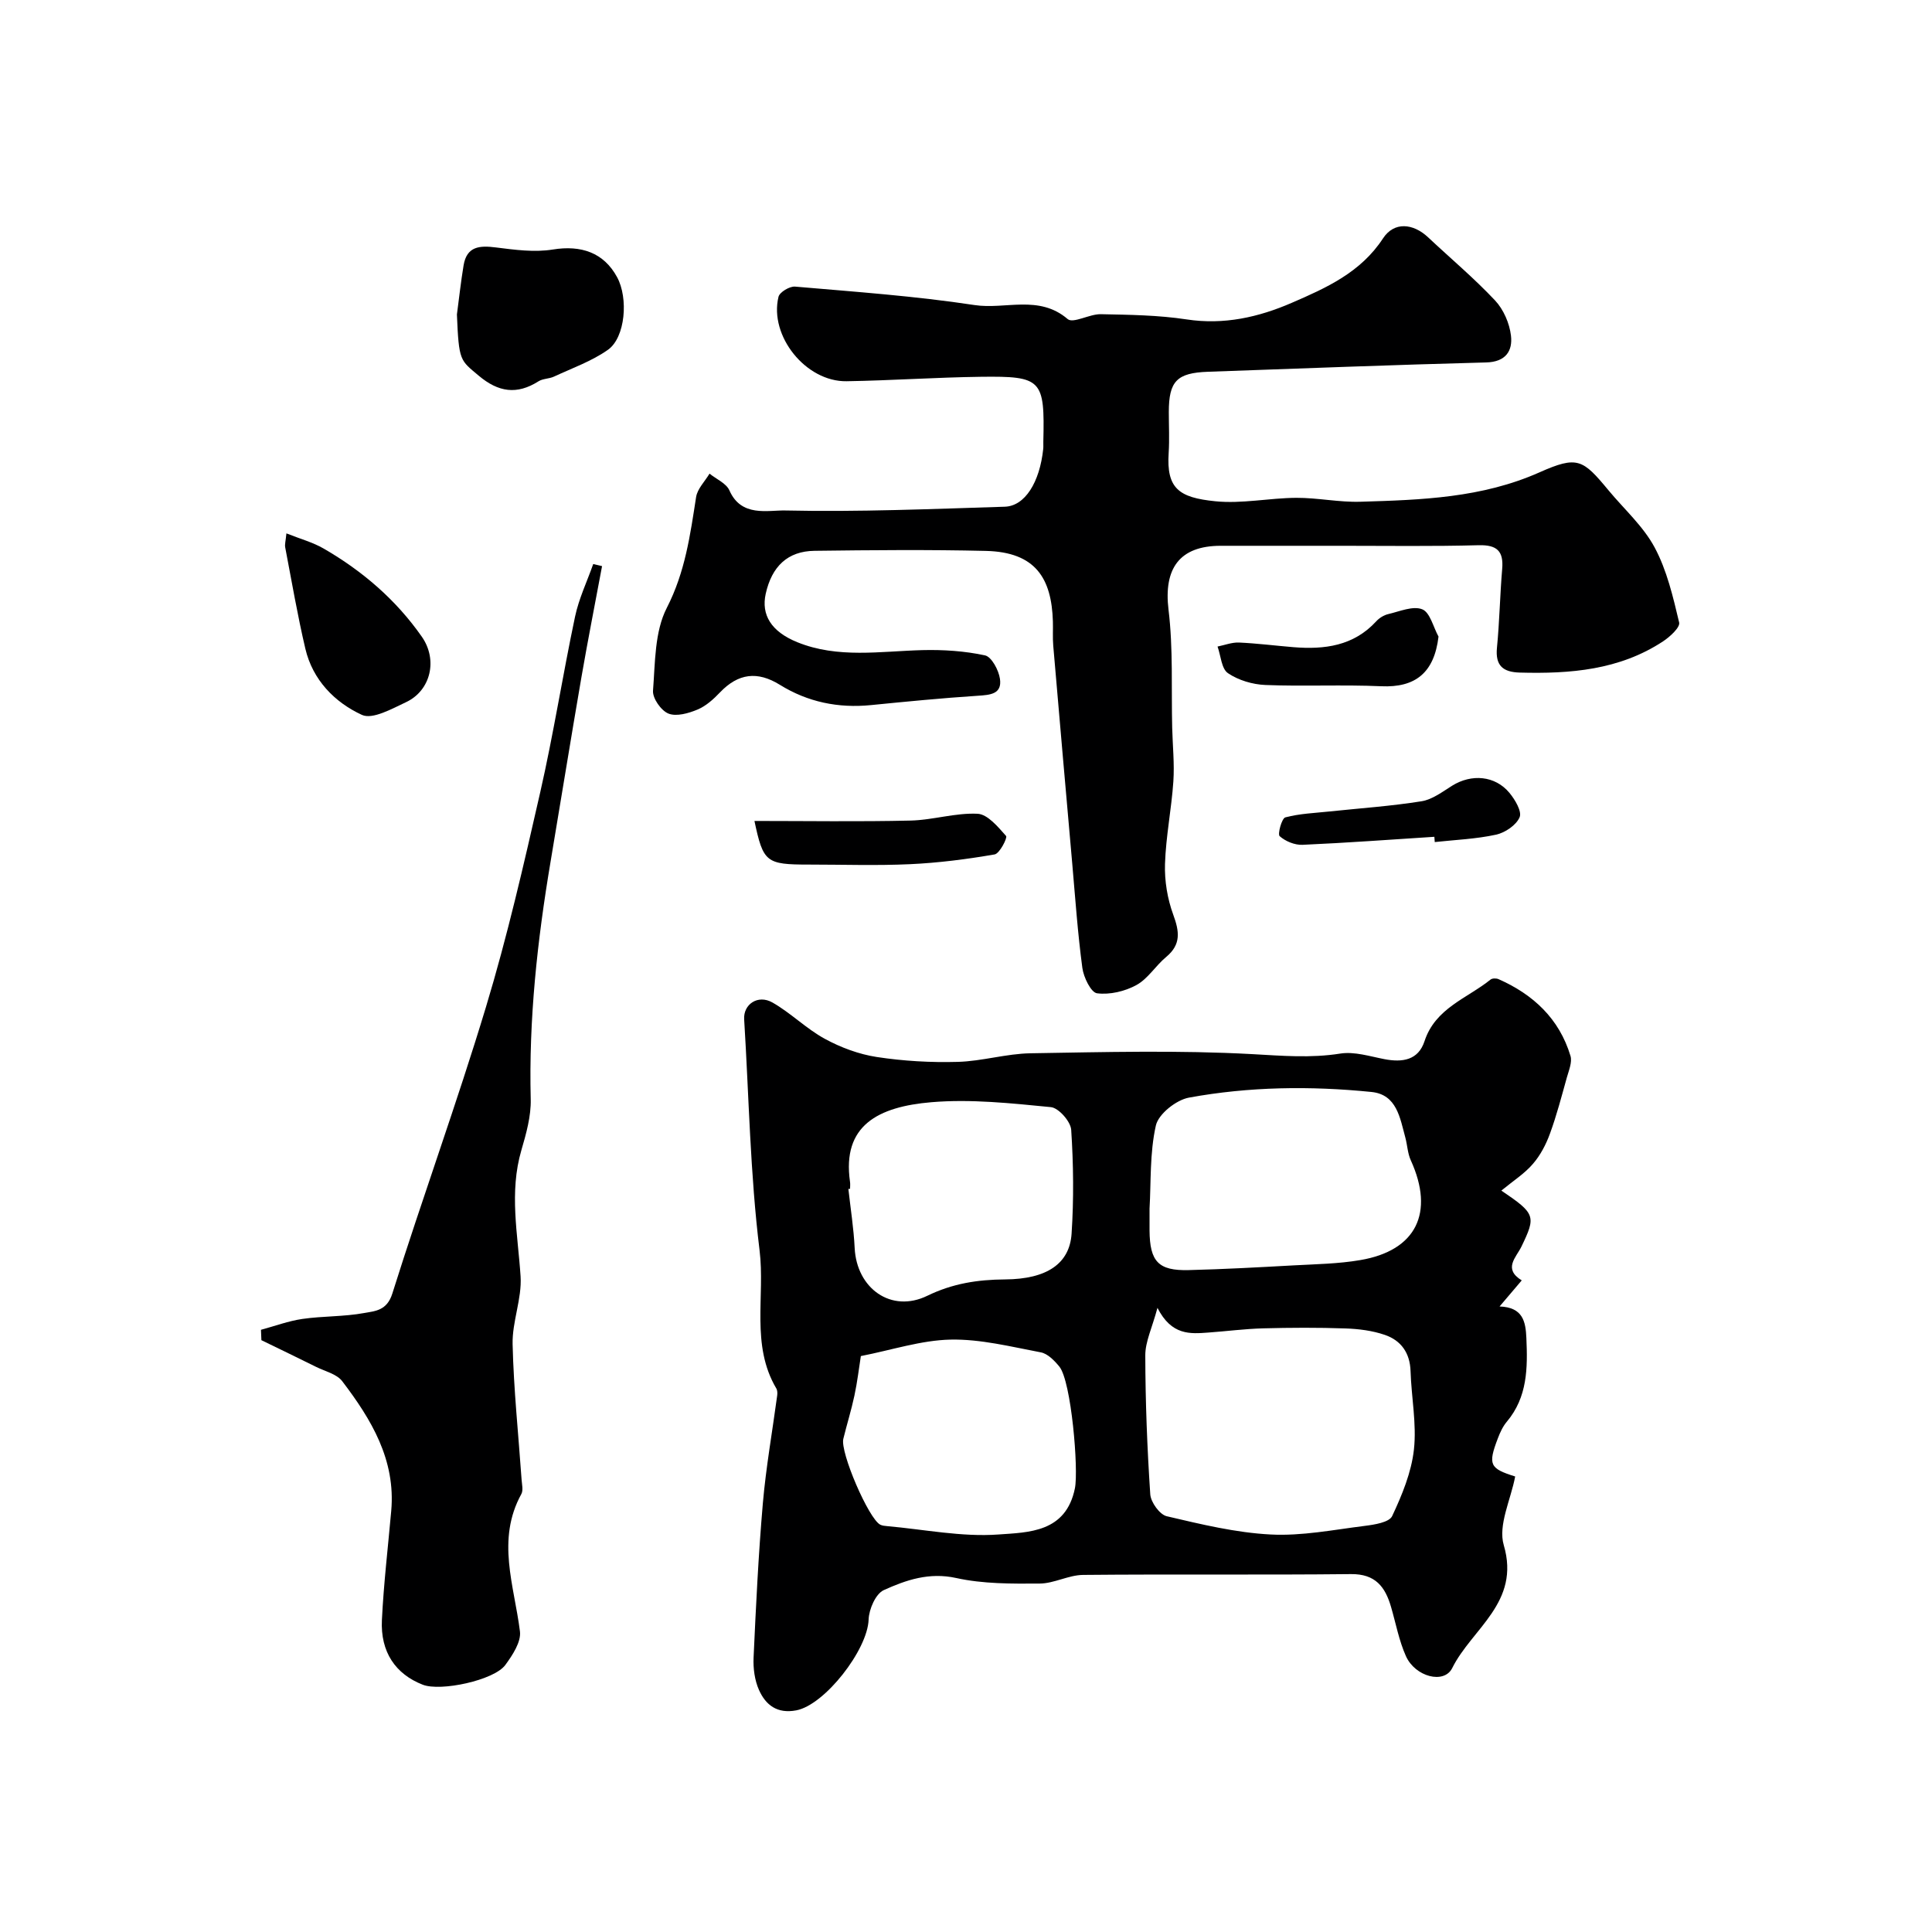
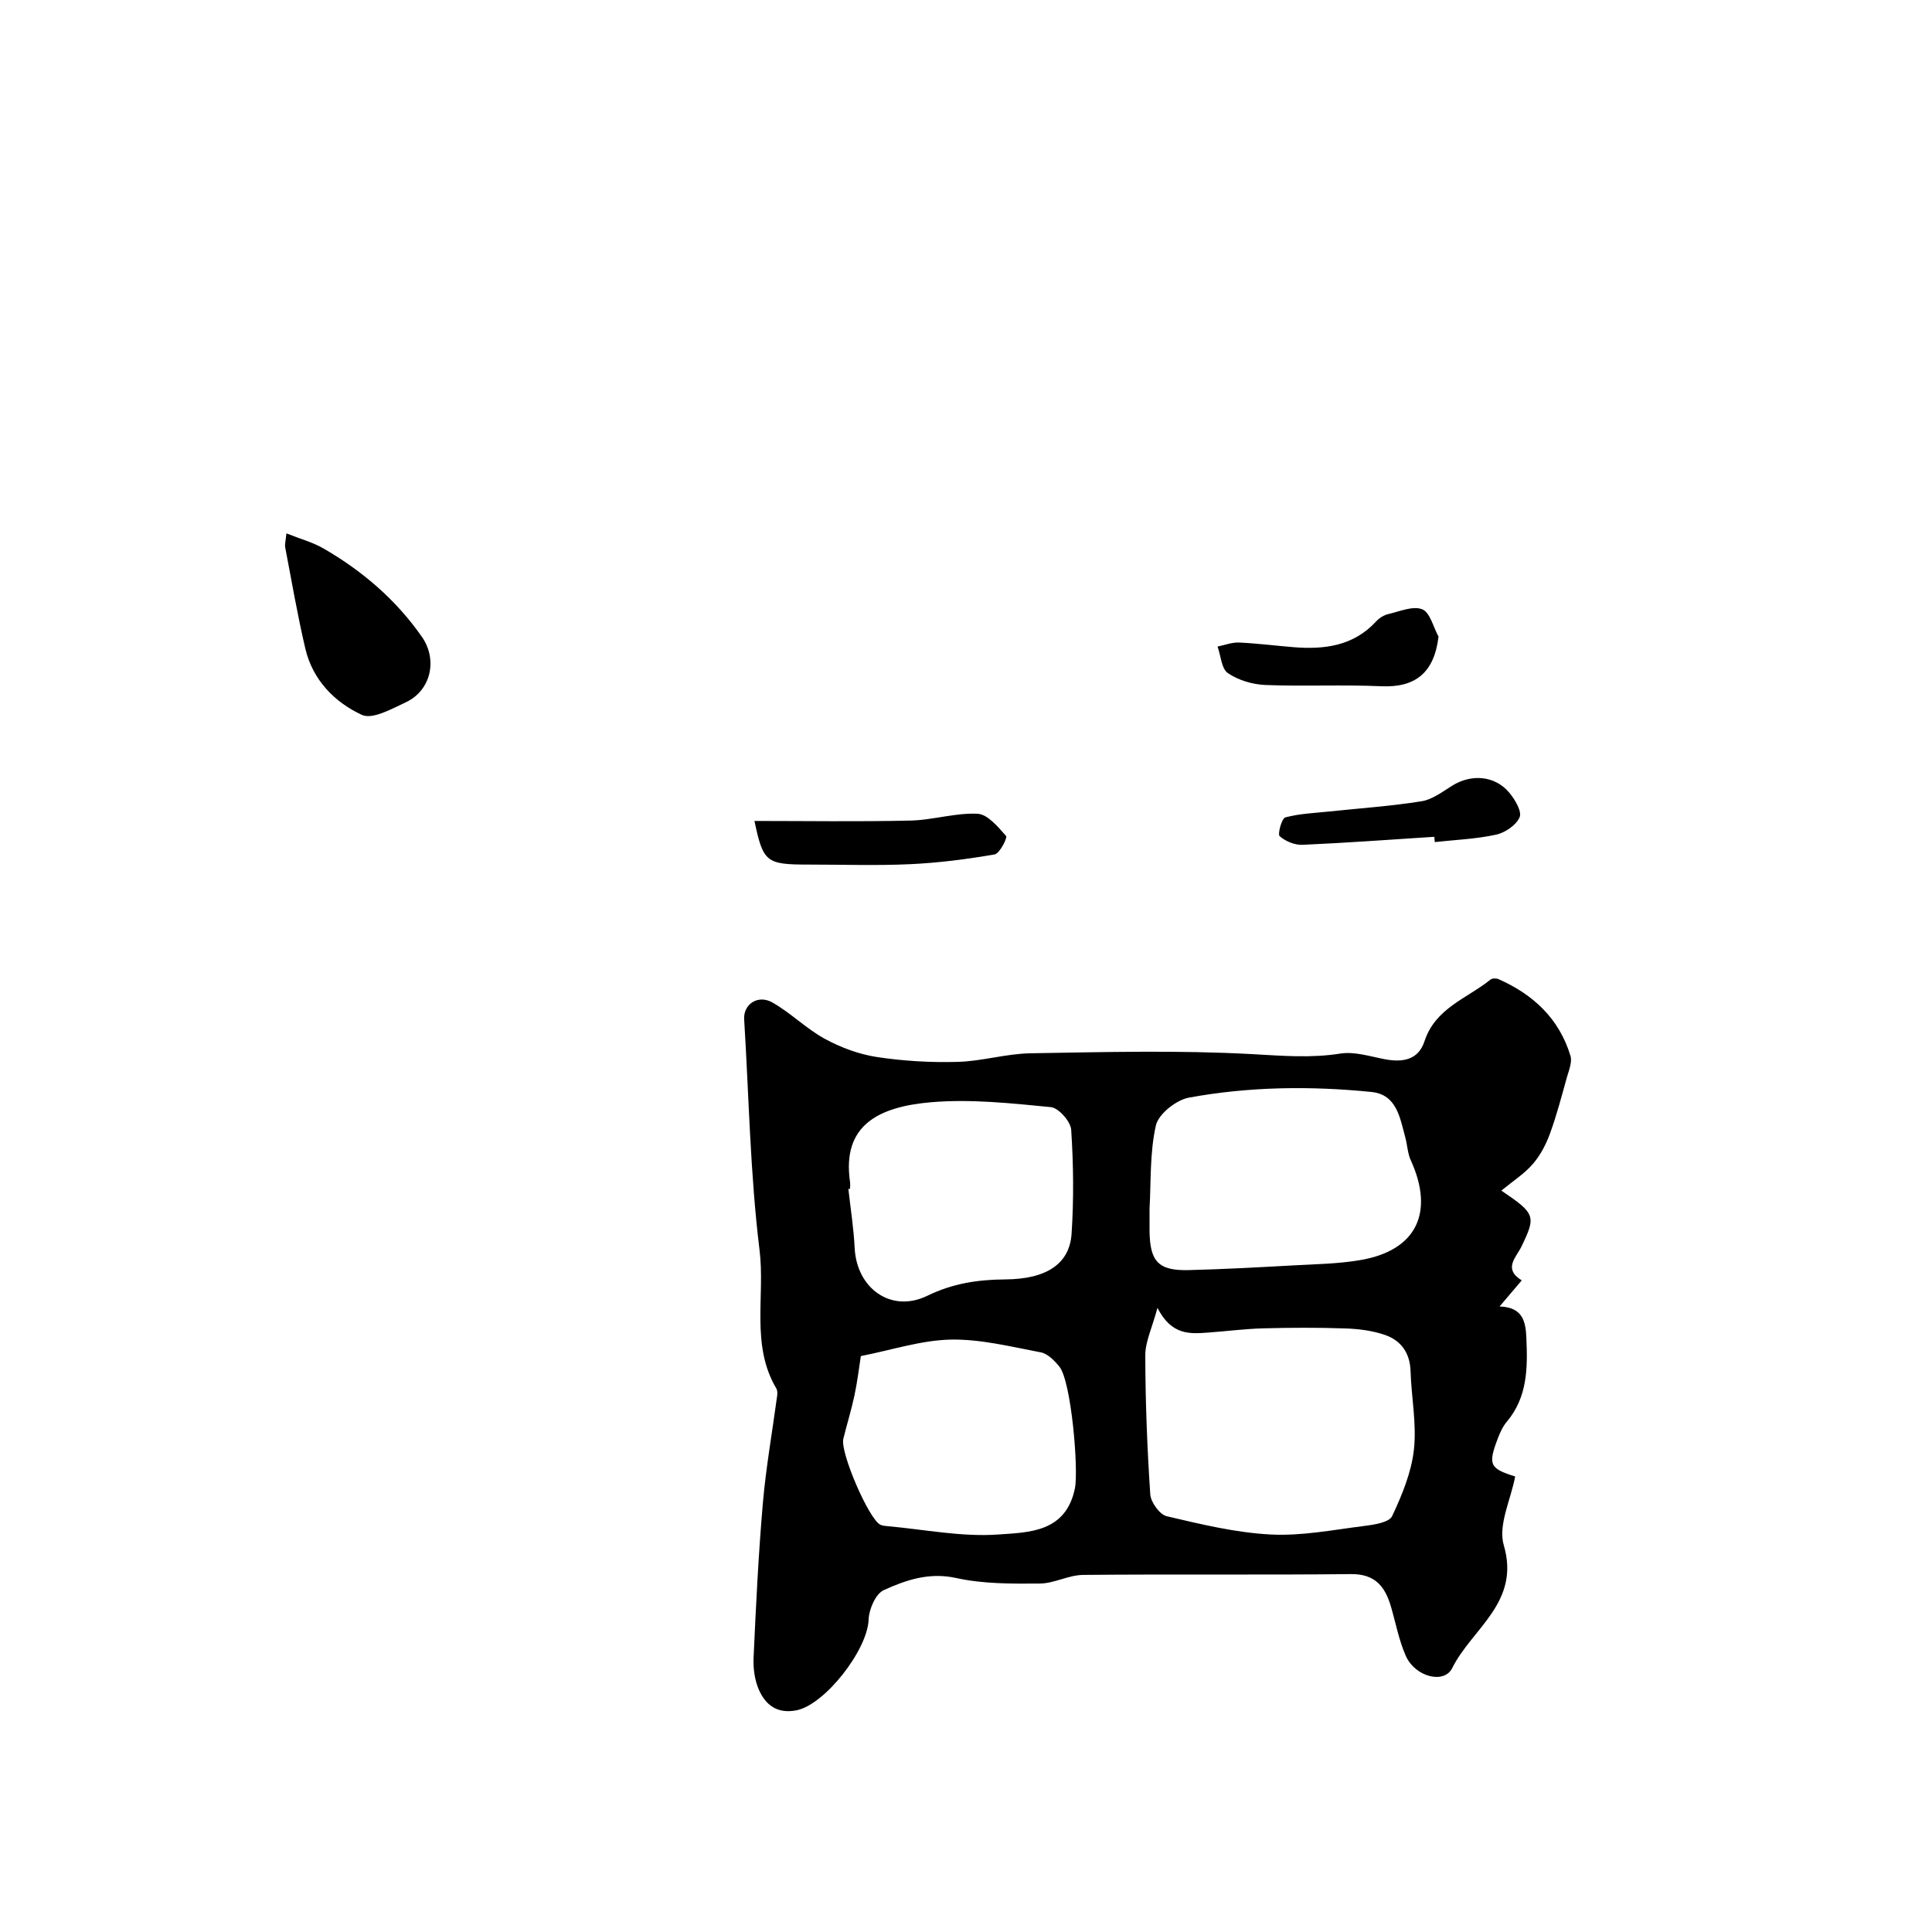
<svg xmlns="http://www.w3.org/2000/svg" enable-background="new 0 0 400 400" viewBox="0 0 400 400">
  <g fill="#000001">
    <path d="m310.84 246.5c7.09 4.79 7.19 5.3 4.16 11.59-1.09 2.25-3.86 4.59.06 7-1.42 1.67-2.77 3.26-4.59 5.4 4.86.17 5.4 3.15 5.55 6.55.27 6.16.25 12.2-4.05 17.31-.83.98-1.4 2.24-1.86 3.45-2.08 5.45-1.69 6.24 3.59 7.89-.9 4.79-3.58 10.08-2.36 14.22 3.5 11.88-6.62 17.28-10.67 25.44-1.68 3.39-7.67 1.82-9.59-2.47-1.44-3.22-2.09-6.8-3.09-10.22-1.21-4.14-3.24-6.81-8.27-6.76-18.49.2-36.99-.01-55.49.17-3.01.03-6 1.78-9.01 1.79-5.76.04-11.68.08-17.25-1.15-5.6-1.23-10.37.41-15 2.51-1.67.76-3.06 3.95-3.13 6.08-.21 6.31-9.1 17.7-14.98 18.81-3.95.75-6.33-1.1-7.72-4.22-.9-2.01-1.22-4.47-1.12-6.7.49-10.66 1-21.32 1.92-31.95.65-7.47 1.97-14.88 2.97-22.32.06-.47.05-1.06-.18-1.45-5.33-9-2.3-19.09-3.47-28.61-1.95-15.83-2.2-31.88-3.19-47.83-.19-3.09 2.84-5.19 5.86-3.47 3.8 2.16 6.99 5.42 10.83 7.51 3.3 1.8 7.05 3.2 10.76 3.77 5.52.84 11.19 1.17 16.78 1.01 5.04-.14 10.04-1.7 15.07-1.78 15.33-.25 30.69-.66 45.97.18 6.13.34 12.04.85 18.16-.12 2.92-.46 6.12.58 9.15 1.16 3.71.71 6.99.22 8.28-3.72 2.24-6.86 8.81-8.85 13.67-12.76.36-.29 1.19-.29 1.65-.09 7.21 3.18 12.58 8.2 14.9 15.89.39 1.3-.34 3.01-.75 4.47-1.09 3.9-2.11 7.84-3.5 11.63-.81 2.23-1.98 4.47-3.51 6.24-1.71 2.01-4.02 3.47-6.55 5.55zm-71.2 24.28c-1.11 4.15-2.53 7-2.52 9.85.02 9.59.39 19.19 1.03 28.75.11 1.64 1.95 4.2 3.41 4.54 7.09 1.66 14.28 3.41 21.51 3.78 6.44.34 12.99-.97 19.47-1.78 2.02-.25 5.08-.73 5.69-2.03 2.05-4.36 3.99-9.06 4.51-13.79.58-5.31-.53-10.8-.7-16.22-.12-3.78-1.97-6.35-5.31-7.5-2.58-.89-5.43-1.25-8.17-1.34-5.67-.2-11.36-.17-17.04-.02-3.78.1-7.55.6-11.33.87-3.78.28-7.62.63-10.55-5.11zm-1.64-20.54c0 1.84-.01 3.17 0 4.5.05 6.45 1.82 8.38 8.11 8.22 7.26-.18 14.52-.58 21.77-.98 4.59-.25 9.23-.32 13.74-1.09 11.6-1.96 15.42-9.8 10.47-20.66-.66-1.44-.71-3.15-1.13-4.71-1.11-4.06-1.76-8.91-7.01-9.44-12.62-1.27-25.31-1.12-37.79 1.17-2.64.48-6.31 3.39-6.85 5.77-1.29 5.73-.99 11.8-1.31 17.22zm-59.77 30.52c-.39 2.44-.72 5.34-1.33 8.18-.64 3.01-1.57 5.97-2.3 8.96-.68 2.8 5.25 16.55 7.65 17.77.42.21.95.26 1.44.3 7.68.68 15.43 2.28 23.02 1.73 6.23-.45 13.98-.39 15.84-9.57.78-3.87-.74-22.17-3.23-25.2-1.01-1.23-2.4-2.67-3.83-2.94-6.19-1.17-12.48-2.77-18.69-2.64-6.08.13-12.13 2.15-18.57 3.41zm-2.23-34.63c-.12.01-.23.03-.35.04.45 4.08 1.1 8.14 1.3 12.23.42 8.36 7.56 13.51 15.03 9.88 5.27-2.56 10.43-3.35 16.12-3.39 8.65-.06 13.35-3.27 13.76-9.47.47-7.14.39-14.36-.08-21.5-.11-1.72-2.6-4.55-4.21-4.7-8.21-.8-16.55-1.71-24.72-1.02-11.04.93-18.53 4.81-16.87 16.44.08.49.02.99.02 1.49z" />
-     <path d="m277.73 113c-8.33 0-16.66 0-24.99 0-8.56 0-11.84 4.72-10.81 13.24.98 8.06.56 16.29.76 24.44.09 3.71.49 7.44.24 11.13-.39 5.71-1.55 11.37-1.73 17.07-.11 3.49.5 7.2 1.7 10.47 1.28 3.49 1.68 6.18-1.47 8.79-2.17 1.8-3.75 4.49-6.14 5.8-2.38 1.31-5.52 2.05-8.16 1.71-1.25-.16-2.78-3.3-3.04-5.25-.96-7.15-1.46-14.36-2.09-21.56-1.33-15.06-2.65-30.12-3.94-45.19-.14-1.65-.02-3.33-.07-4.99-.27-8.89-3.55-14.36-13.88-14.6-11.82-.28-23.66-.17-35.48-.02-5.55.07-8.84 3.22-10.1 8.91-.95 4.31 1.09 7.8 6.54 10.01 8.4 3.41 17.19 1.87 25.89 1.64 4.33-.11 8.77.18 12.98 1.09 1.36.3 2.83 3.06 3.09 4.86.46 3.18-2.04 3.33-4.6 3.5-7.37.48-14.73 1.2-22.08 1.93-6.78.68-13.12-.62-18.89-4.2-4.66-2.89-8.62-2.37-12.38 1.56-1.34 1.41-2.91 2.83-4.65 3.56-1.86.78-4.37 1.5-6.03.84-1.52-.6-3.32-3.17-3.2-4.74.45-5.8.32-12.23 2.86-17.16 3.8-7.41 4.84-15.07 6.06-22.93.27-1.72 1.82-3.24 2.78-4.85 1.41 1.14 3.47 2 4.12 3.48 2.46 5.58 7.9 4.07 11.58 4.15 15.13.33 30.29-.31 45.43-.78 4.18-.13 7.23-5.05 7.96-11.97.05-.49 0-1 .02-1.5.31-12.87-.27-13.59-12.95-13.43-9.27.12-18.53.77-27.79.92-8.42.13-16.06-9.36-14.09-17.48.23-.96 2.31-2.21 3.43-2.11 12.41 1.07 24.86 1.95 37.16 3.82 6.36.97 13.32-2.21 19.28 2.9 1.14.97 4.51-1.05 6.84-1.01 5.94.12 11.93.19 17.78 1.08 7.73 1.18 14.92-.46 21.77-3.43 7.14-3.09 14.28-6.28 18.9-13.35 2.3-3.51 6.23-3.13 9.34-.21 4.63 4.35 9.52 8.45 13.86 13.07 1.75 1.86 2.99 4.73 3.29 7.28.37 3.15-1.07 5.45-5.15 5.55-19.2.5-38.39 1.25-57.59 1.93-6.44.23-8.09 1.95-8.1 8.32 0 2.83.15 5.67-.03 8.49-.48 7.37 2.12 9.24 9.65 10 5.51.56 11.18-.68 16.78-.71 4.43-.02 8.87.95 13.29.81 12.59-.38 25.12-.78 37.04-6.08 7.89-3.51 8.98-2.71 14.3 3.71 3.25 3.92 7.21 7.45 9.56 11.84 2.54 4.74 3.81 10.23 5.07 15.53.24 1-1.91 2.97-3.34 3.91-9.03 5.94-19.22 6.74-29.65 6.46-3.48-.1-5.1-1.42-4.73-5.16.53-5.41.62-10.87 1.08-16.29.32-3.69-1.07-5-4.82-4.92-9.47.26-18.97.12-28.46.12z" />
-     <path d="m54.03 275.32c2.86-.77 5.68-1.83 8.59-2.25 4.22-.61 8.57-.45 12.76-1.22 2.25-.41 4.73-.46 5.85-4.04 6.23-19.84 13.37-39.41 19.38-59.31 4.42-14.61 7.84-29.53 11.23-44.43 2.75-12.06 4.66-24.3 7.22-36.41.79-3.73 2.48-7.26 3.76-10.88.61.14 1.22.29 1.83.43-1.43 7.68-2.95 15.35-4.28 23.05-2.19 12.7-4.24 25.43-6.38 38.14-2.74 16.28-4.53 32.61-4.11 49.17.09 3.5-.93 7.13-1.93 10.55-2.56 8.74-.74 17.39-.17 26.13.3 4.63-1.76 9.39-1.65 14.06.22 9.36 1.21 18.69 1.86 28.04.07.99.37 2.2-.05 2.97-5.22 9.48-1.48 18.92-.29 28.45.27 2.18-1.55 4.93-3.04 6.96-2.34 3.16-13.38 5.52-17.09 4.07-5.62-2.19-8.78-6.76-8.45-13.41.37-7.54 1.26-15.06 1.93-22.58.94-10.57-4.13-18.95-10.14-26.84-1.14-1.5-3.55-2.05-5.41-2.97-3.76-1.87-7.55-3.69-11.33-5.53-.03-.72-.06-1.43-.09-2.15z" />
-     <path d="m94.6 65.11c.45-3.39.82-6.8 1.38-10.17.66-3.96 3.32-4.14 6.69-3.71 3.9.49 7.97 1.05 11.78.43 5.86-.95 10.55.63 13.31 5.72 2.37 4.35 1.72 12.49-1.89 15.04-3.36 2.37-7.39 3.79-11.17 5.55-1 .47-2.29.4-3.2.97-4.48 2.84-8.32 2.27-12.4-1.17-3.84-3.24-4.1-2.93-4.5-12.66z" />
    <path d="m59.3 110.43c2.87 1.15 5.47 1.84 7.72 3.15 8.03 4.64 14.97 10.6 20.31 18.24 3.35 4.79 1.86 11.15-3.27 13.56-2.91 1.36-6.93 3.64-9.13 2.63-5.65-2.6-10.19-7.24-11.71-13.7-1.63-6.94-2.83-13.98-4.17-20.98-.12-.62.09-1.28.25-2.9z" />
    <path d="m156.2 169.97c10.88 0 21.61.17 32.33-.08 4.63-.11 9.27-1.63 13.86-1.41 2.09.1 4.24 2.72 5.91 4.6.32.36-1.33 3.64-2.38 3.82-5.78 1-11.65 1.75-17.51 2.02-6.97.32-13.97.08-20.96.08-8.86 0-9.43-.47-11.25-9.03z" />
    <path d="m297.83 131.8c-.89 7.46-4.76 10.6-11.87 10.28-7.98-.36-16 .06-23.98-.26-2.65-.11-5.59-.98-7.75-2.45-1.34-.91-1.47-3.61-2.15-5.51 1.48-.3 2.98-.89 4.44-.83 3.76.17 7.51.65 11.27.96 6.43.52 12.45-.24 17.15-5.36.63-.69 1.58-1.28 2.49-1.49 2.35-.55 5.11-1.76 7.03-.99 1.62.64 2.28 3.68 3.37 5.65z" />
    <path d="m296.97 173.25c-9.1.58-18.19 1.26-27.3 1.66-1.6.07-3.54-.73-4.73-1.79-.46-.41.43-3.69 1.17-3.89 2.97-.79 6.12-.9 9.21-1.23 6.34-.67 12.72-1.1 19.01-2.11 2.23-.36 4.32-1.97 6.34-3.23 4-2.48 8.87-2.09 11.84 1.49 1.17 1.41 2.62 3.86 2.11 5.05-.7 1.64-3 3.2-4.88 3.61-4.14.9-8.45 1.07-12.69 1.53-.01-.35-.05-.72-.08-1.09z" />
  </g>
</svg>